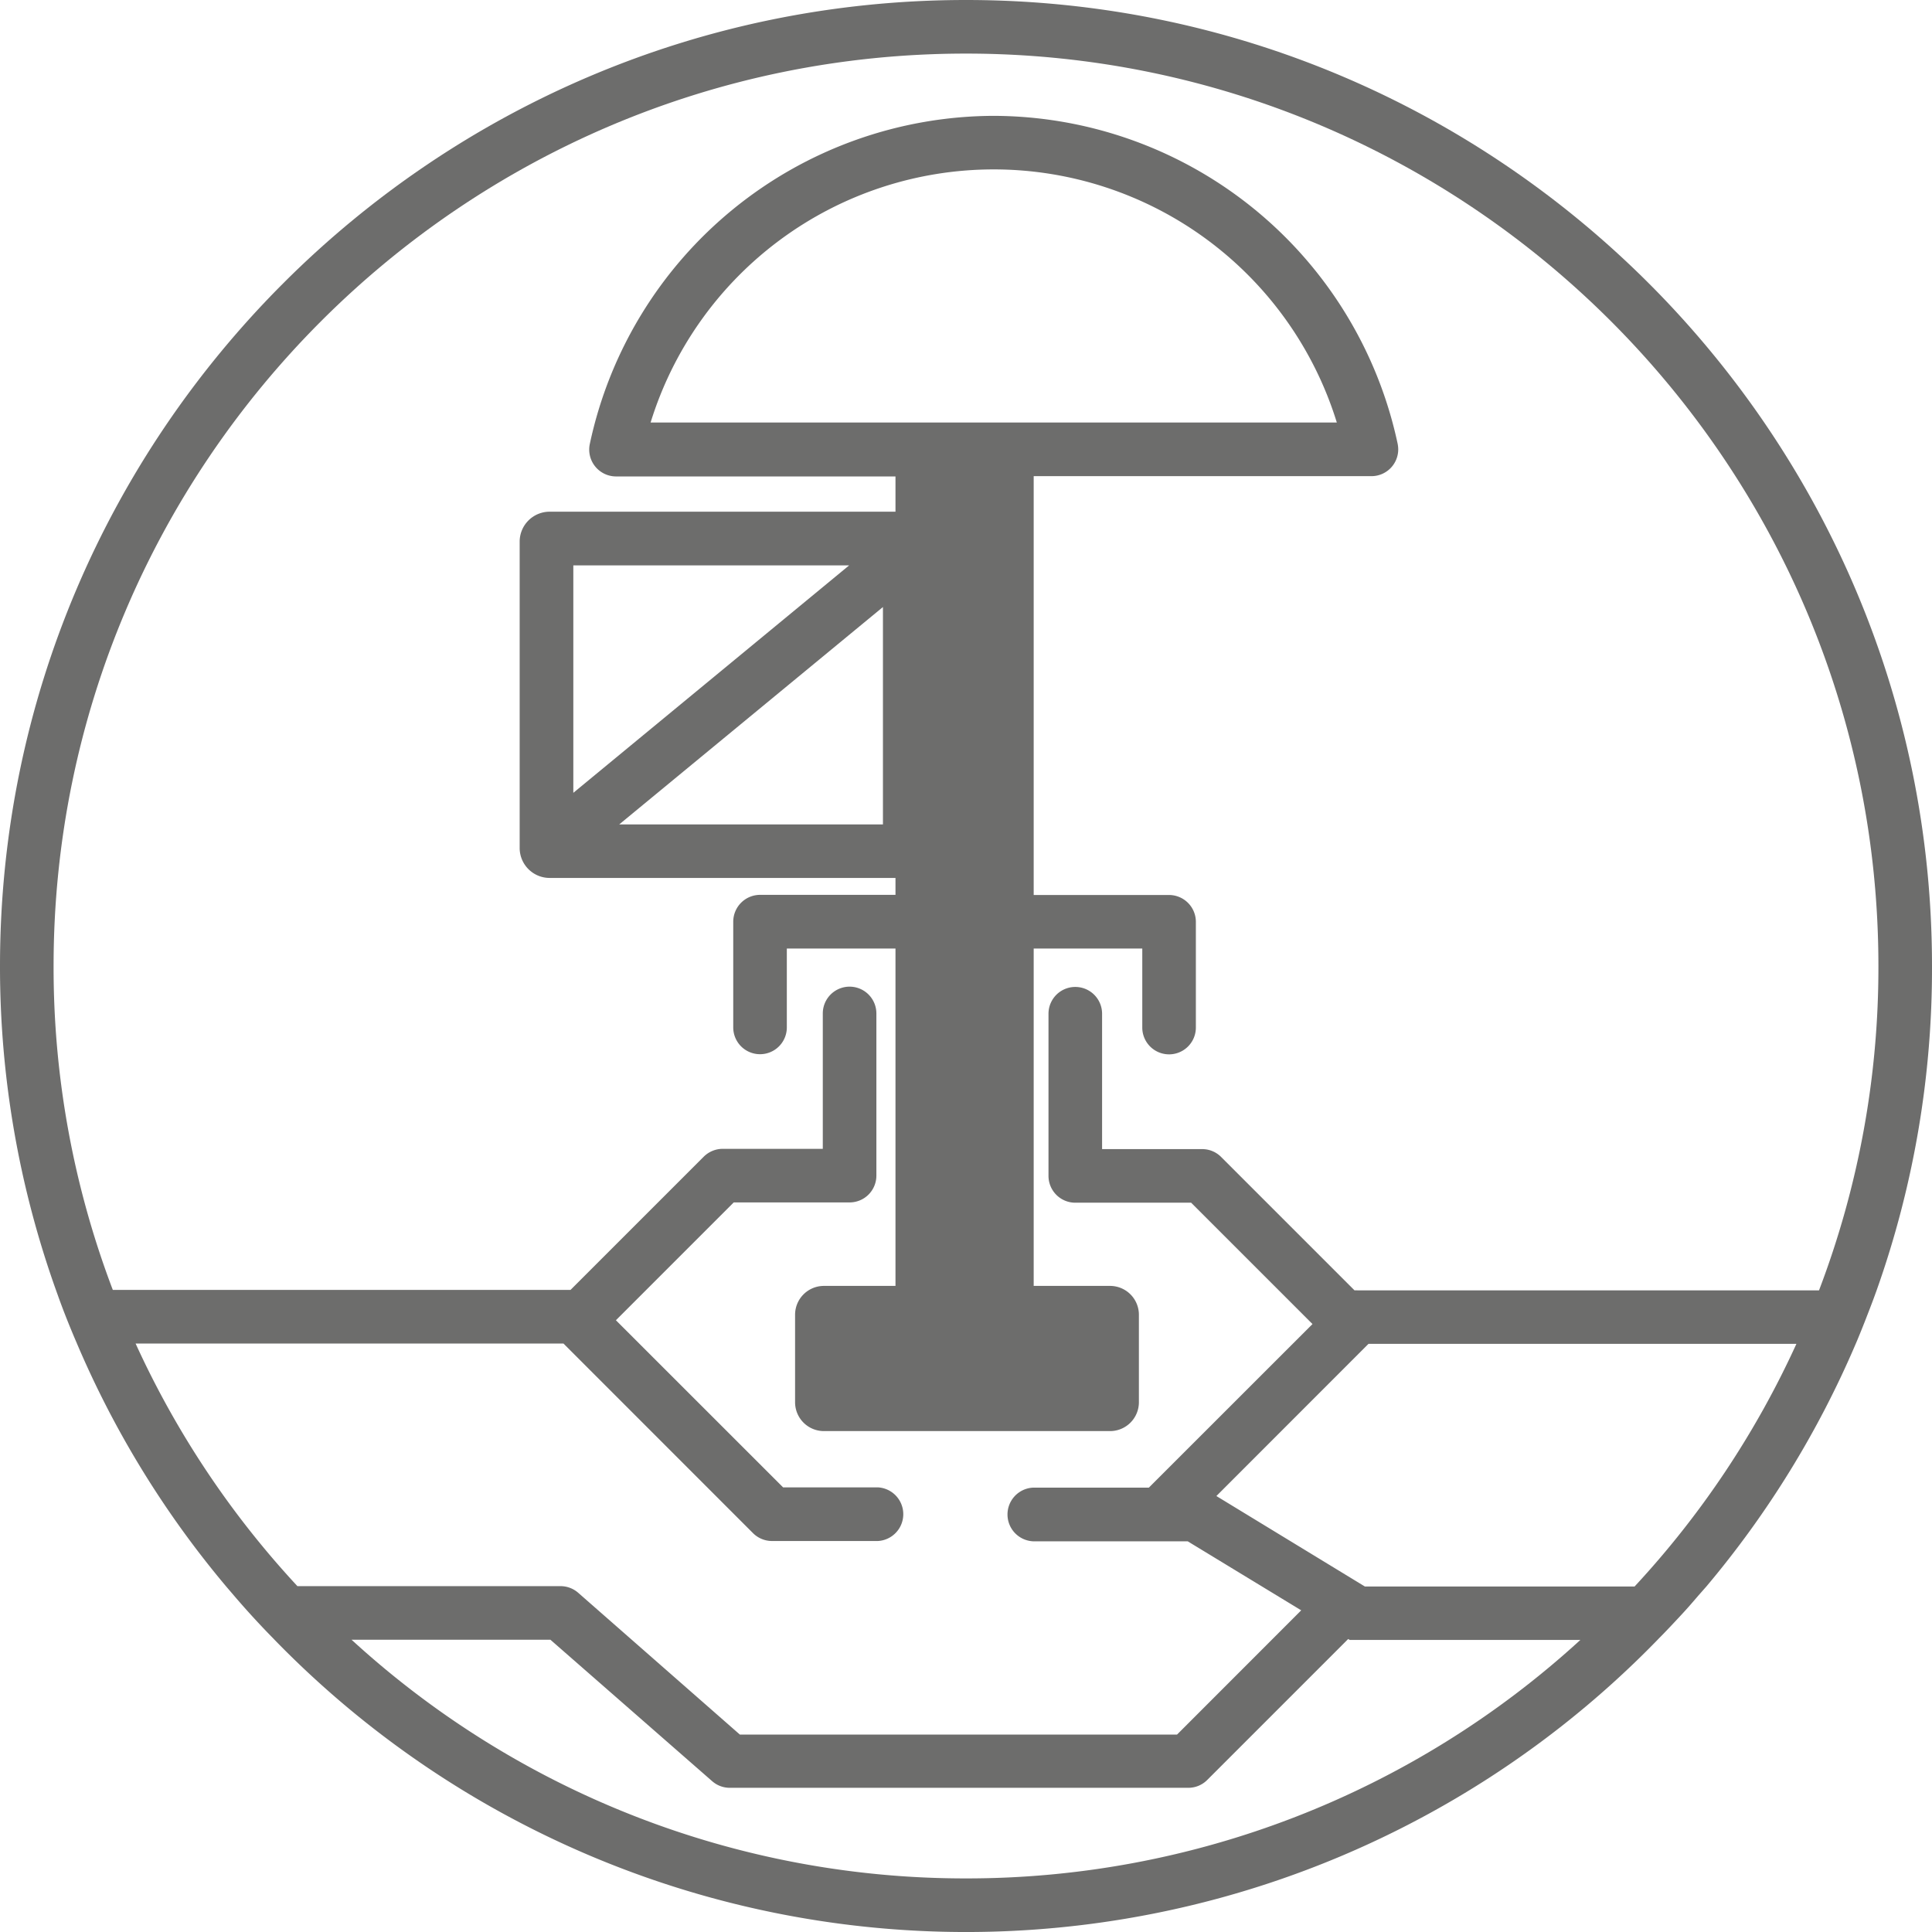
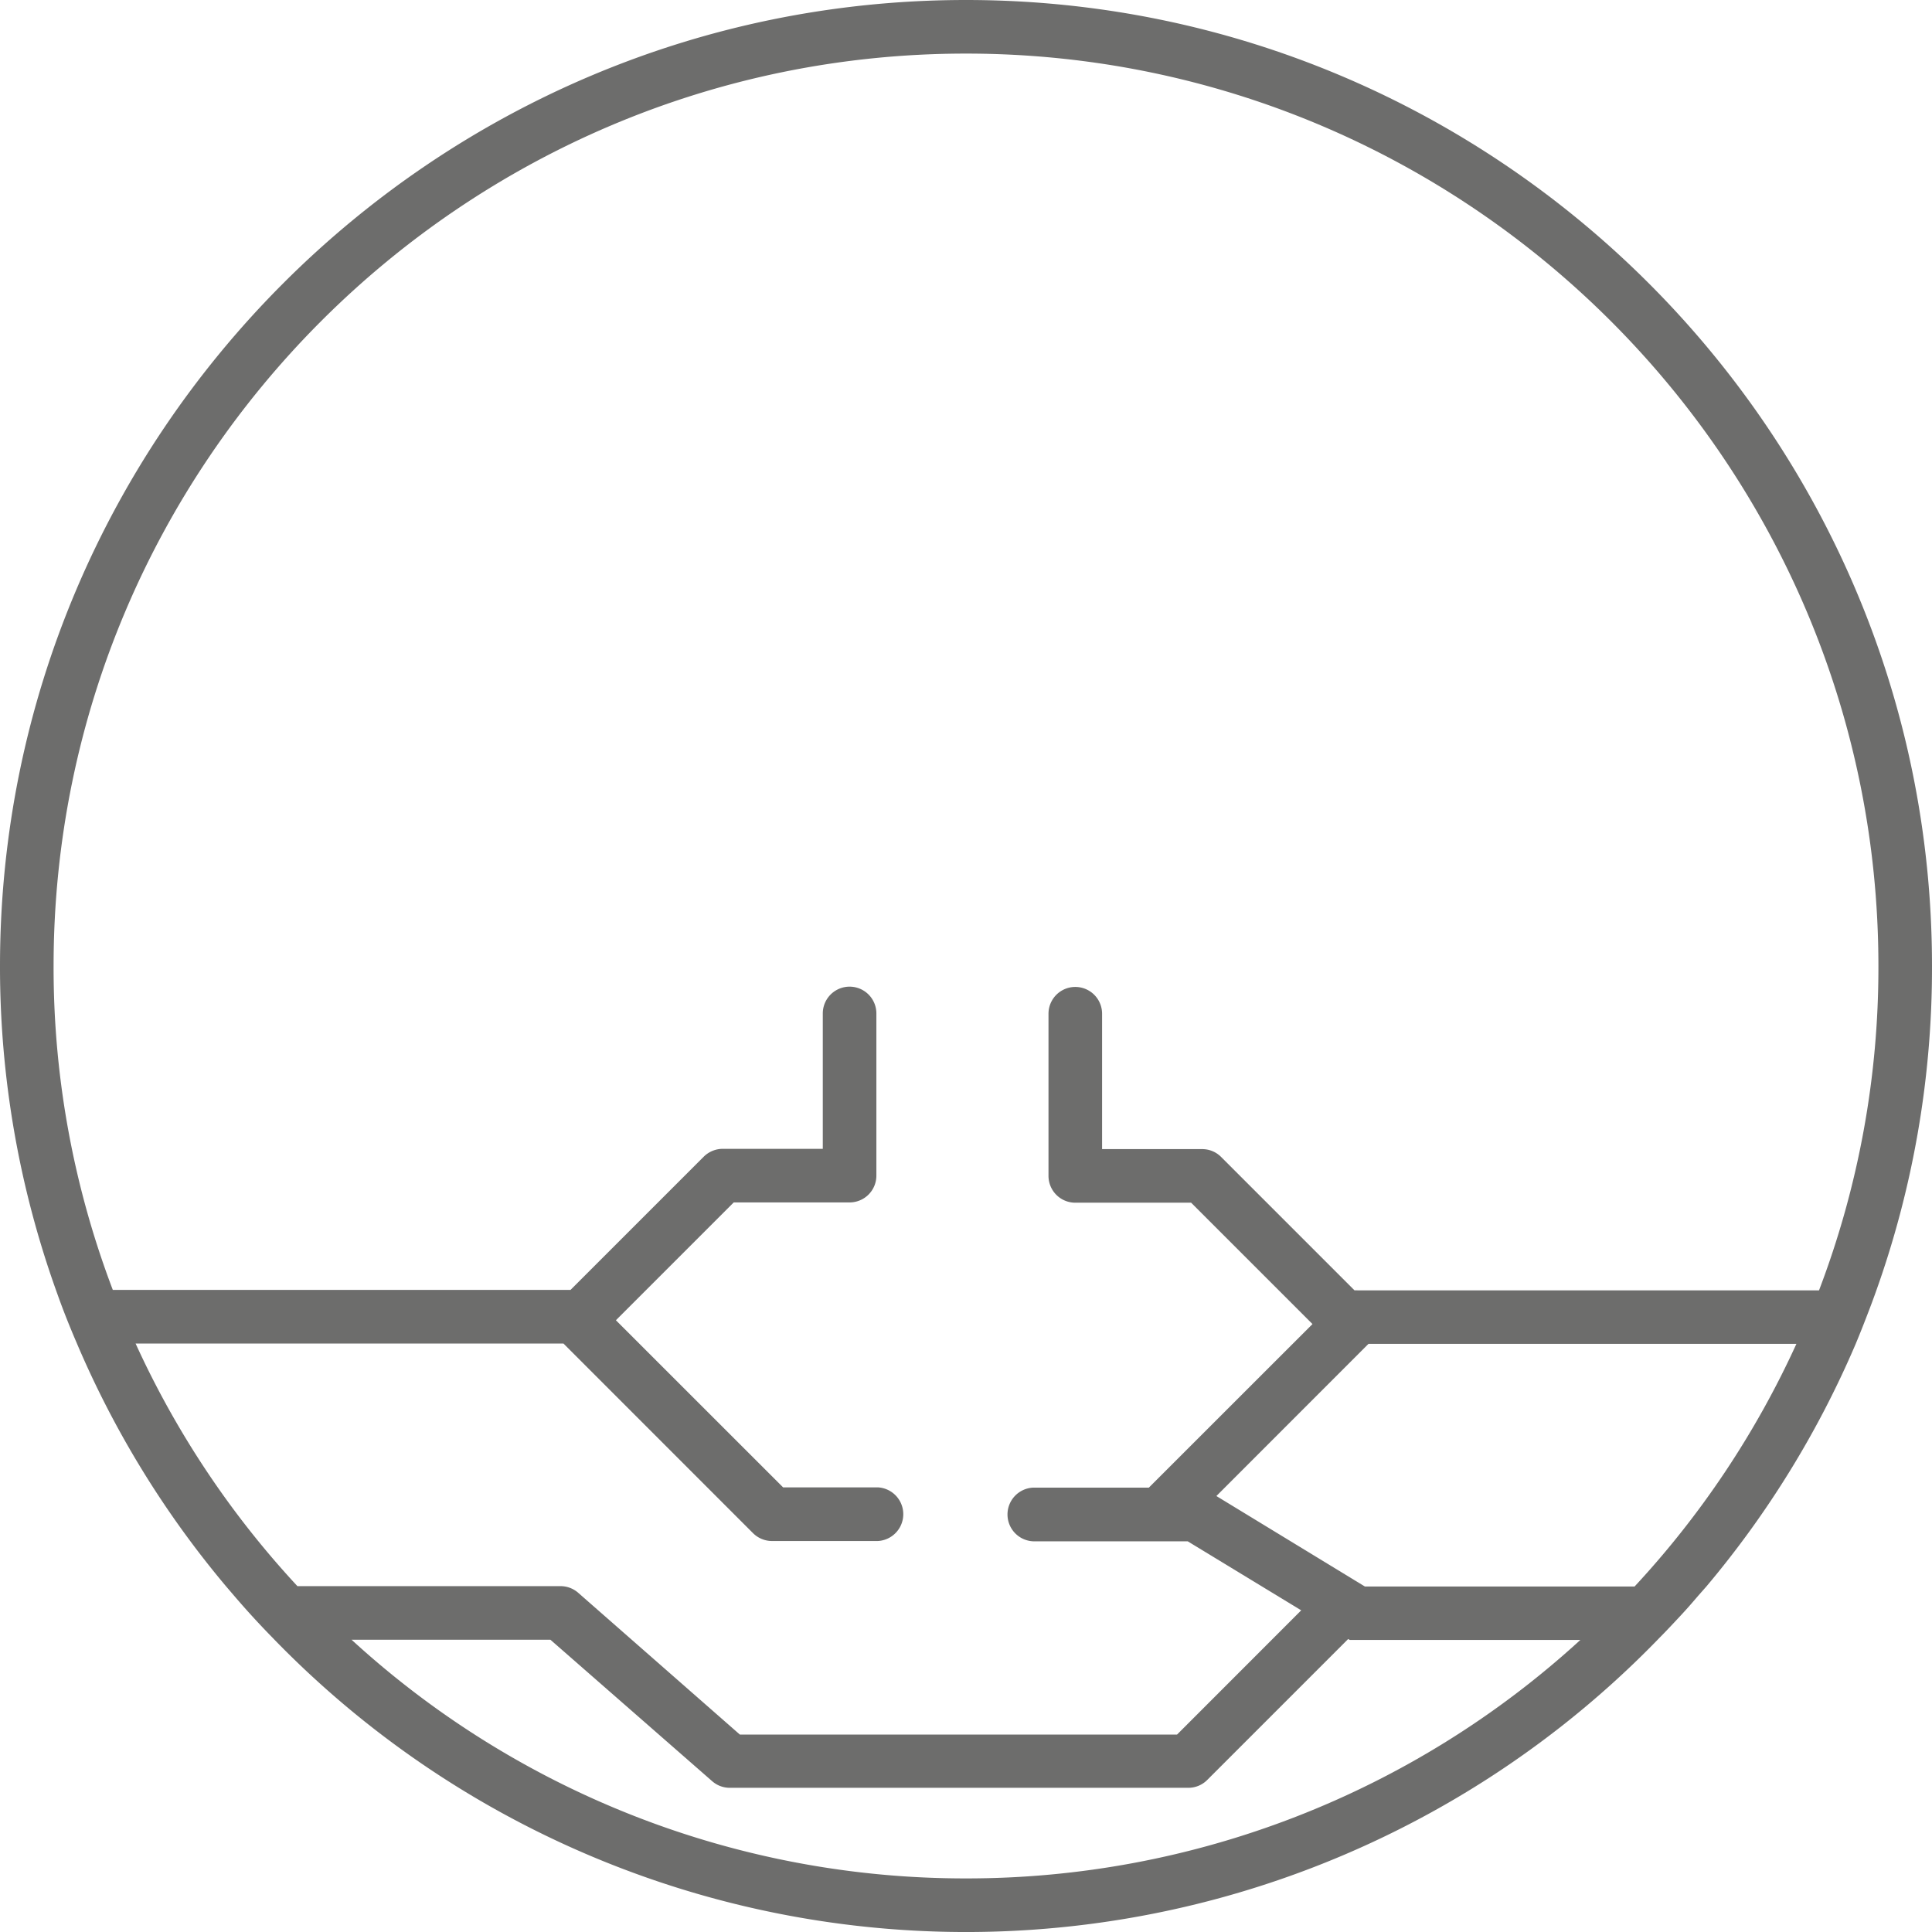
<svg xmlns="http://www.w3.org/2000/svg" id="Ebene_1" data-name="Ebene 1" viewBox="0 0 274 274">
  <defs>
    <style>.cls-1{fill:#6d6d6c;}</style>
  </defs>
  <title>Schubert_Salzer_Globe Valves_Icon</title>
-   <path class="cls-1" d="M140.93,16.43A58.77,58.77,0,0,0,83.64,63a3.81,3.81,0,0,0,3.73,4.57H127v5H77.94a4.25,4.25,0,0,0-4.24,4.23v43.48a4.25,4.25,0,0,0,4.24,4.23H127v2.4H107.79a3.81,3.81,0,0,0-3.8,3.8v15a3.8,3.8,0,0,0,7.6,0V134.52H127v47.85H116.85a4.09,4.09,0,0,0-4.09,4.09v12.41a4.09,4.09,0,0,0,4.09,4.09h40.58a4.09,4.09,0,0,0,4.09-4.09V186.46a4.09,4.09,0,0,0-4.09-4.09H146.6V134.52H162v11.21a3.8,3.8,0,0,0,7.6,0v-15a3.81,3.81,0,0,0-3.8-3.8H146.6V67.53h47.89a3.8,3.8,0,0,0,3.81-3.79,4.32,4.32,0,0,0-.08-.79A58.76,58.76,0,0,0,140.93,16.43ZM81.31,80.18h39.12L81.31,112.44Zm43.91,36.74H87.82l37.4-30.83Zm-32.95-57a50.93,50.93,0,0,1,97.32,0Z" />
-   <path class="cls-1" d="M274,137C274,61.46,212.54,0,137,0S0,61.46,0,137a136.29,136.29,0,0,0,7.93,45.94h0L8.31,184c.72,2,1.52,4,2.37,6l.21.49h0A136.53,136.53,0,0,0,32.08,225h0l1.13,1.32c1.78,2.08,3.64,4.11,5.5,6h0l.22.23h0a136.76,136.76,0,0,0,196.16,0h0l.23-.24c1-1,2-2.08,3-3.15s1.72-1.91,2.56-2.89l0,0L242,225h0a136.71,136.71,0,0,0,21.18-34.41h0l.21-.49c.51-1.23,1-2.45,1.46-3.65.31-.8.62-1.6.91-2.39l.39-1.07h0A136.29,136.29,0,0,0,274,137ZM137,266.4a128.77,128.77,0,0,1-87.14-33.85h28.2L101,252.61a3.78,3.78,0,0,0,2.51.94h65a3.78,3.78,0,0,0,2.69-1.1l20-20,.23.13h32.7A128.82,128.82,0,0,1,137,266.4ZM231.82,225H193.57l-21.06-12.83,21.57-21.58h60.69A129.58,129.58,0,0,1,231.82,225Zm26.15-42H192.51a2.88,2.88,0,0,0-.41,0l-18.91-18.91a3.77,3.77,0,0,0-2.69-1.12H156.3v-19.2a3.8,3.8,0,0,0-7.6,0v23a3.8,3.8,0,0,0,3.8,3.8h16.43l17.21,17.21-23.21,23.2H146.5a3.81,3.81,0,0,0,0,7.61h21.94l16.1,9.79L166.93,246h-62L82,225.89a3.81,3.81,0,0,0-2.51-.94H42.18a129.58,129.58,0,0,1-22.95-34.41H79.91l26.89,26.9a3.83,3.83,0,0,0,2.69,1.11h15a3.81,3.81,0,0,0,0-7.61H111.06l-23.71-23.7,16.71-16.71h16.43a3.8,3.8,0,0,0,3.8-3.8v-23a3.8,3.8,0,0,0-7.6,0v19.2h-14.2a3.83,3.83,0,0,0-2.69,1.12L80.91,182.94H16A128.52,128.52,0,0,1,7.6,137C7.6,65.65,65.65,7.6,137,7.6S266.4,65.65,266.4,137A128.52,128.52,0,0,1,258,182.94Z" />
+   <path class="cls-1" d="M274,137C274,61.46,212.54,0,137,0S0,61.46,0,137a136.29,136.29,0,0,0,7.93,45.94h0L8.31,184c.72,2,1.52,4,2.37,6l.21.49h0A136.53,136.53,0,0,0,32.08,225h0l1.13,1.32c1.78,2.08,3.64,4.11,5.5,6h0l.22.23h0a136.76,136.76,0,0,0,196.16,0h0l.23-.24c1-1,2-2.08,3-3.15s1.72-1.91,2.56-2.89l0,0L242,225h0a136.71,136.71,0,0,0,21.18-34.41h0c.51-1.23,1-2.45,1.46-3.65.31-.8.62-1.6.91-2.39l.39-1.07h0A136.29,136.29,0,0,0,274,137ZM137,266.4a128.77,128.77,0,0,1-87.14-33.85h28.2L101,252.61a3.78,3.78,0,0,0,2.51.94h65a3.78,3.78,0,0,0,2.69-1.1l20-20,.23.13h32.7A128.82,128.82,0,0,1,137,266.4ZM231.82,225H193.57l-21.06-12.83,21.57-21.58h60.69A129.58,129.58,0,0,1,231.82,225Zm26.15-42H192.51a2.88,2.88,0,0,0-.41,0l-18.91-18.91a3.77,3.77,0,0,0-2.69-1.12H156.3v-19.2a3.8,3.8,0,0,0-7.6,0v23a3.8,3.8,0,0,0,3.8,3.8h16.43l17.21,17.21-23.21,23.2H146.5a3.81,3.81,0,0,0,0,7.61h21.94l16.1,9.79L166.93,246h-62L82,225.89a3.81,3.81,0,0,0-2.51-.94H42.18a129.58,129.58,0,0,1-22.95-34.41H79.91l26.89,26.9a3.83,3.83,0,0,0,2.69,1.11h15a3.81,3.81,0,0,0,0-7.61H111.06l-23.71-23.7,16.71-16.71h16.43a3.8,3.8,0,0,0,3.8-3.8v-23a3.8,3.8,0,0,0-7.6,0v19.2h-14.2a3.83,3.83,0,0,0-2.69,1.12L80.91,182.94H16A128.52,128.52,0,0,1,7.6,137C7.6,65.65,65.65,7.6,137,7.6S266.4,65.65,266.4,137A128.52,128.52,0,0,1,258,182.94Z" />
</svg>